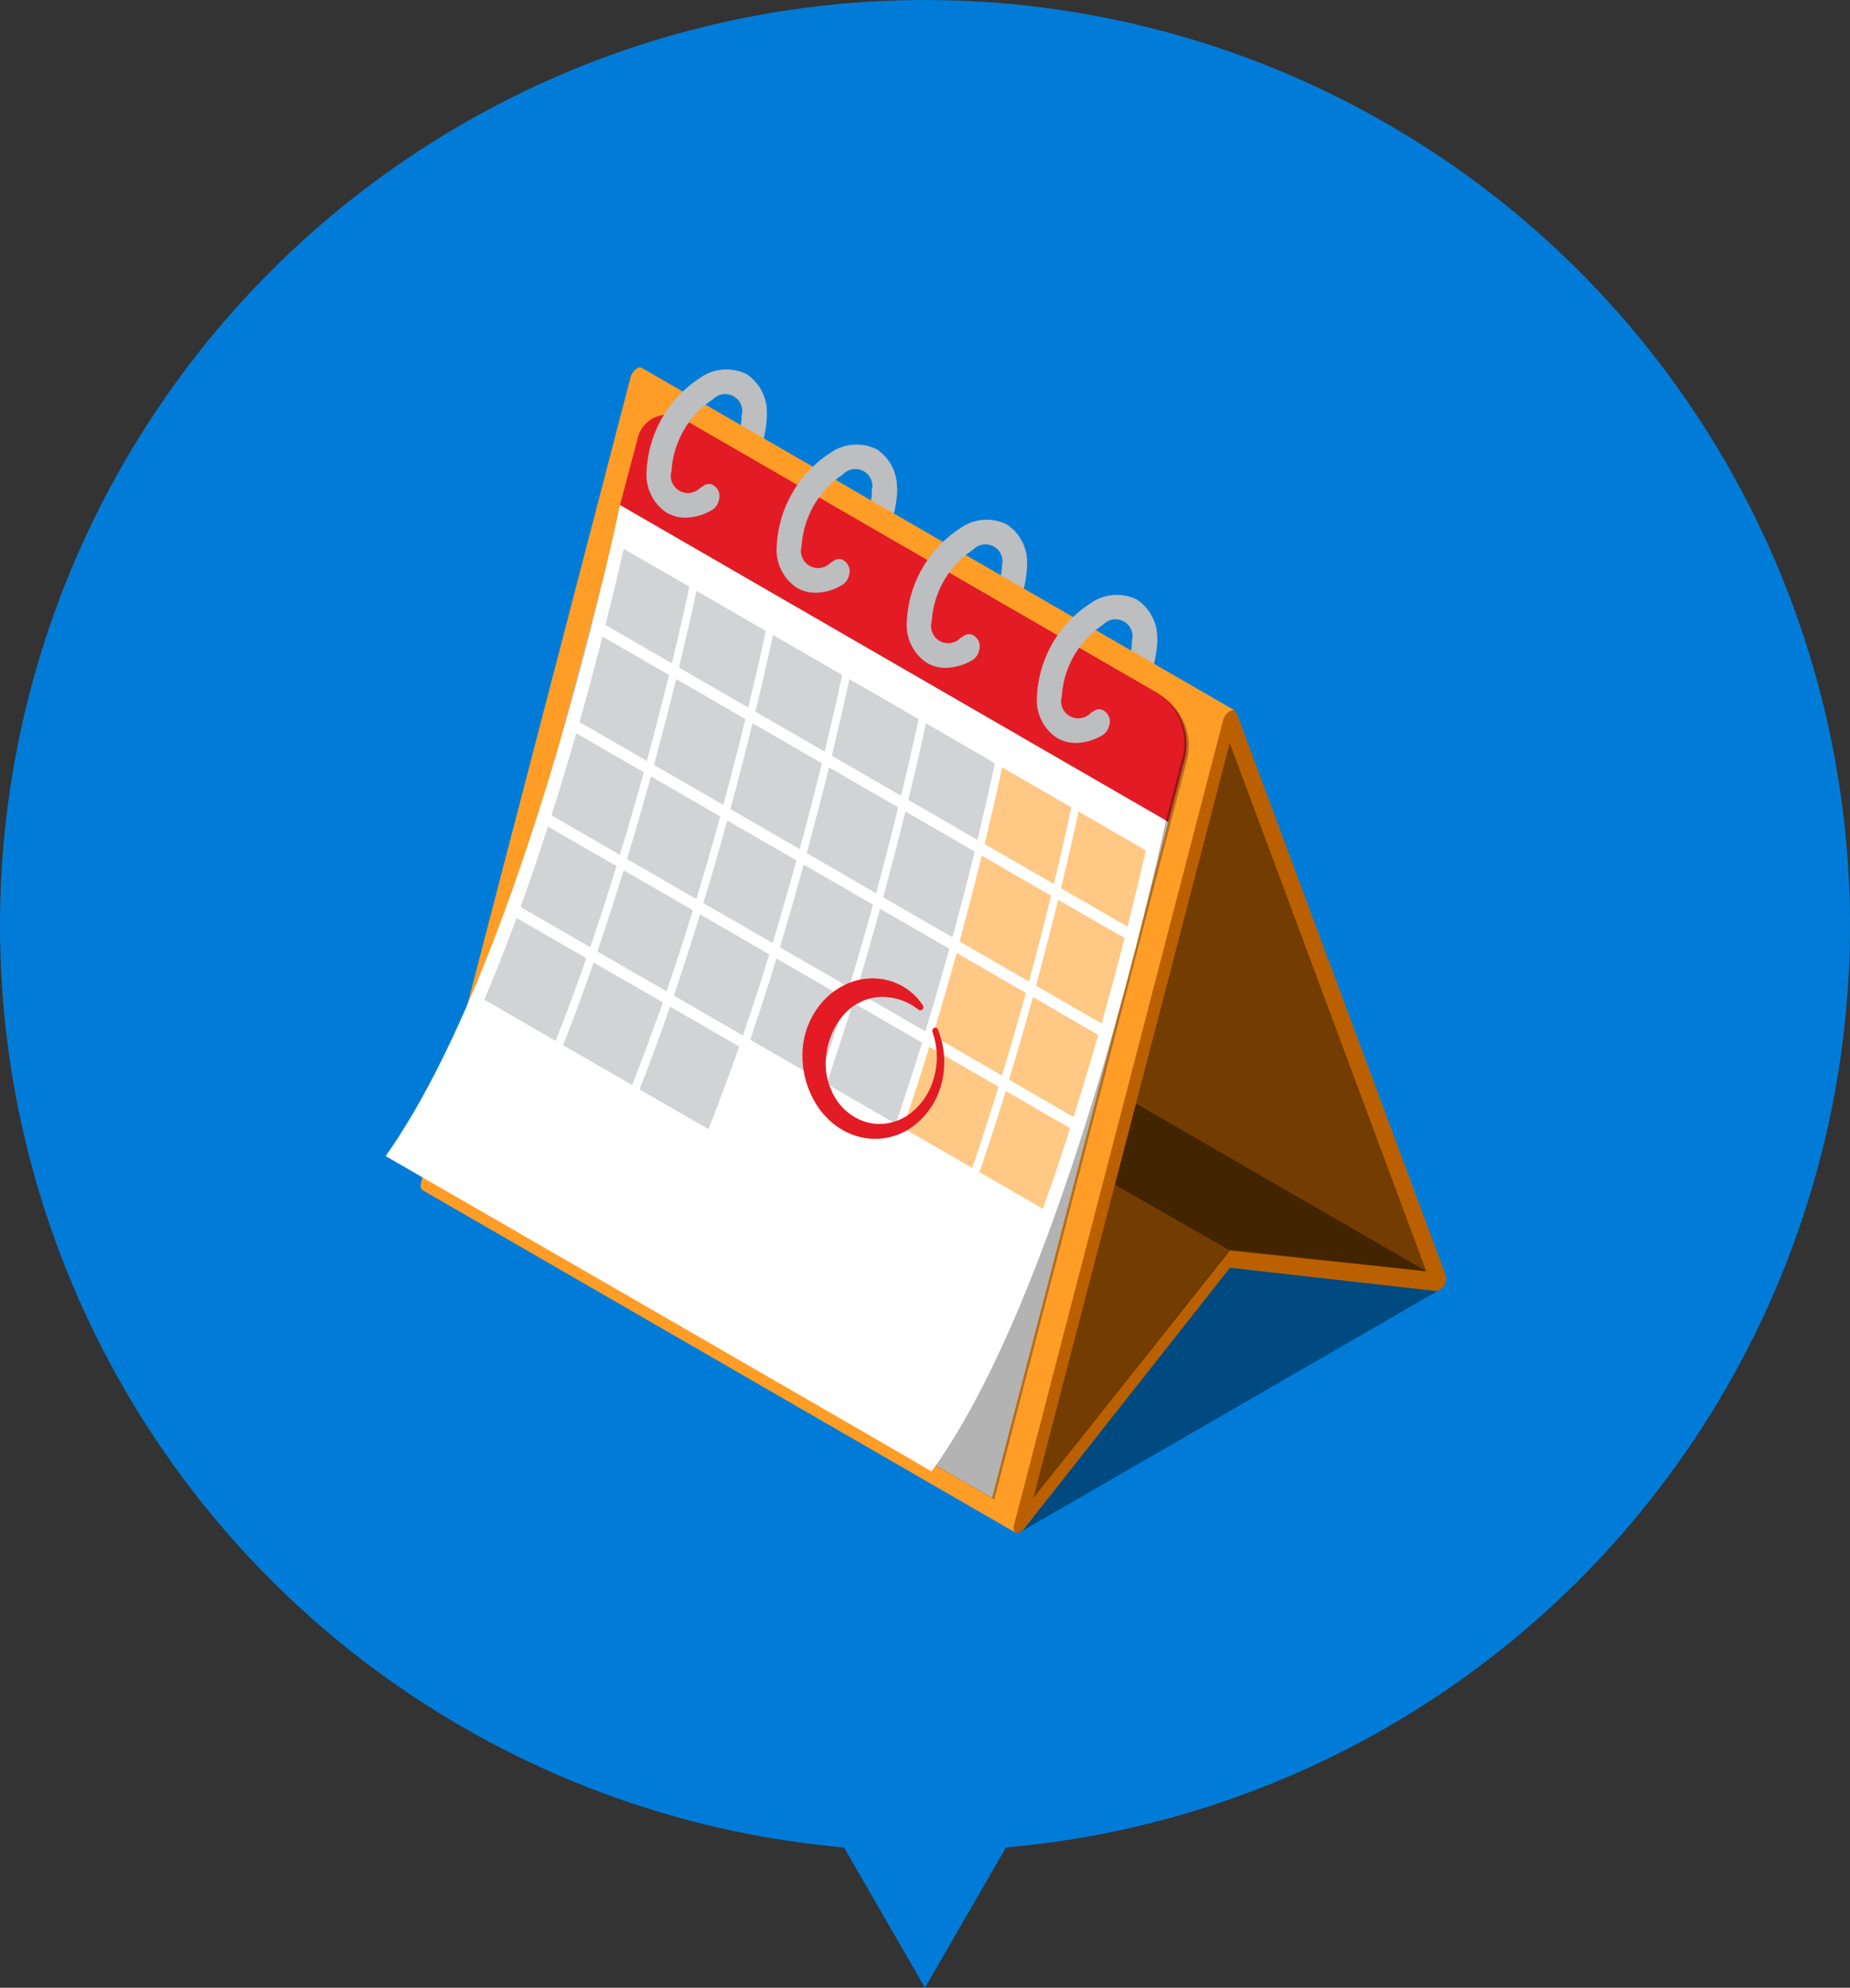
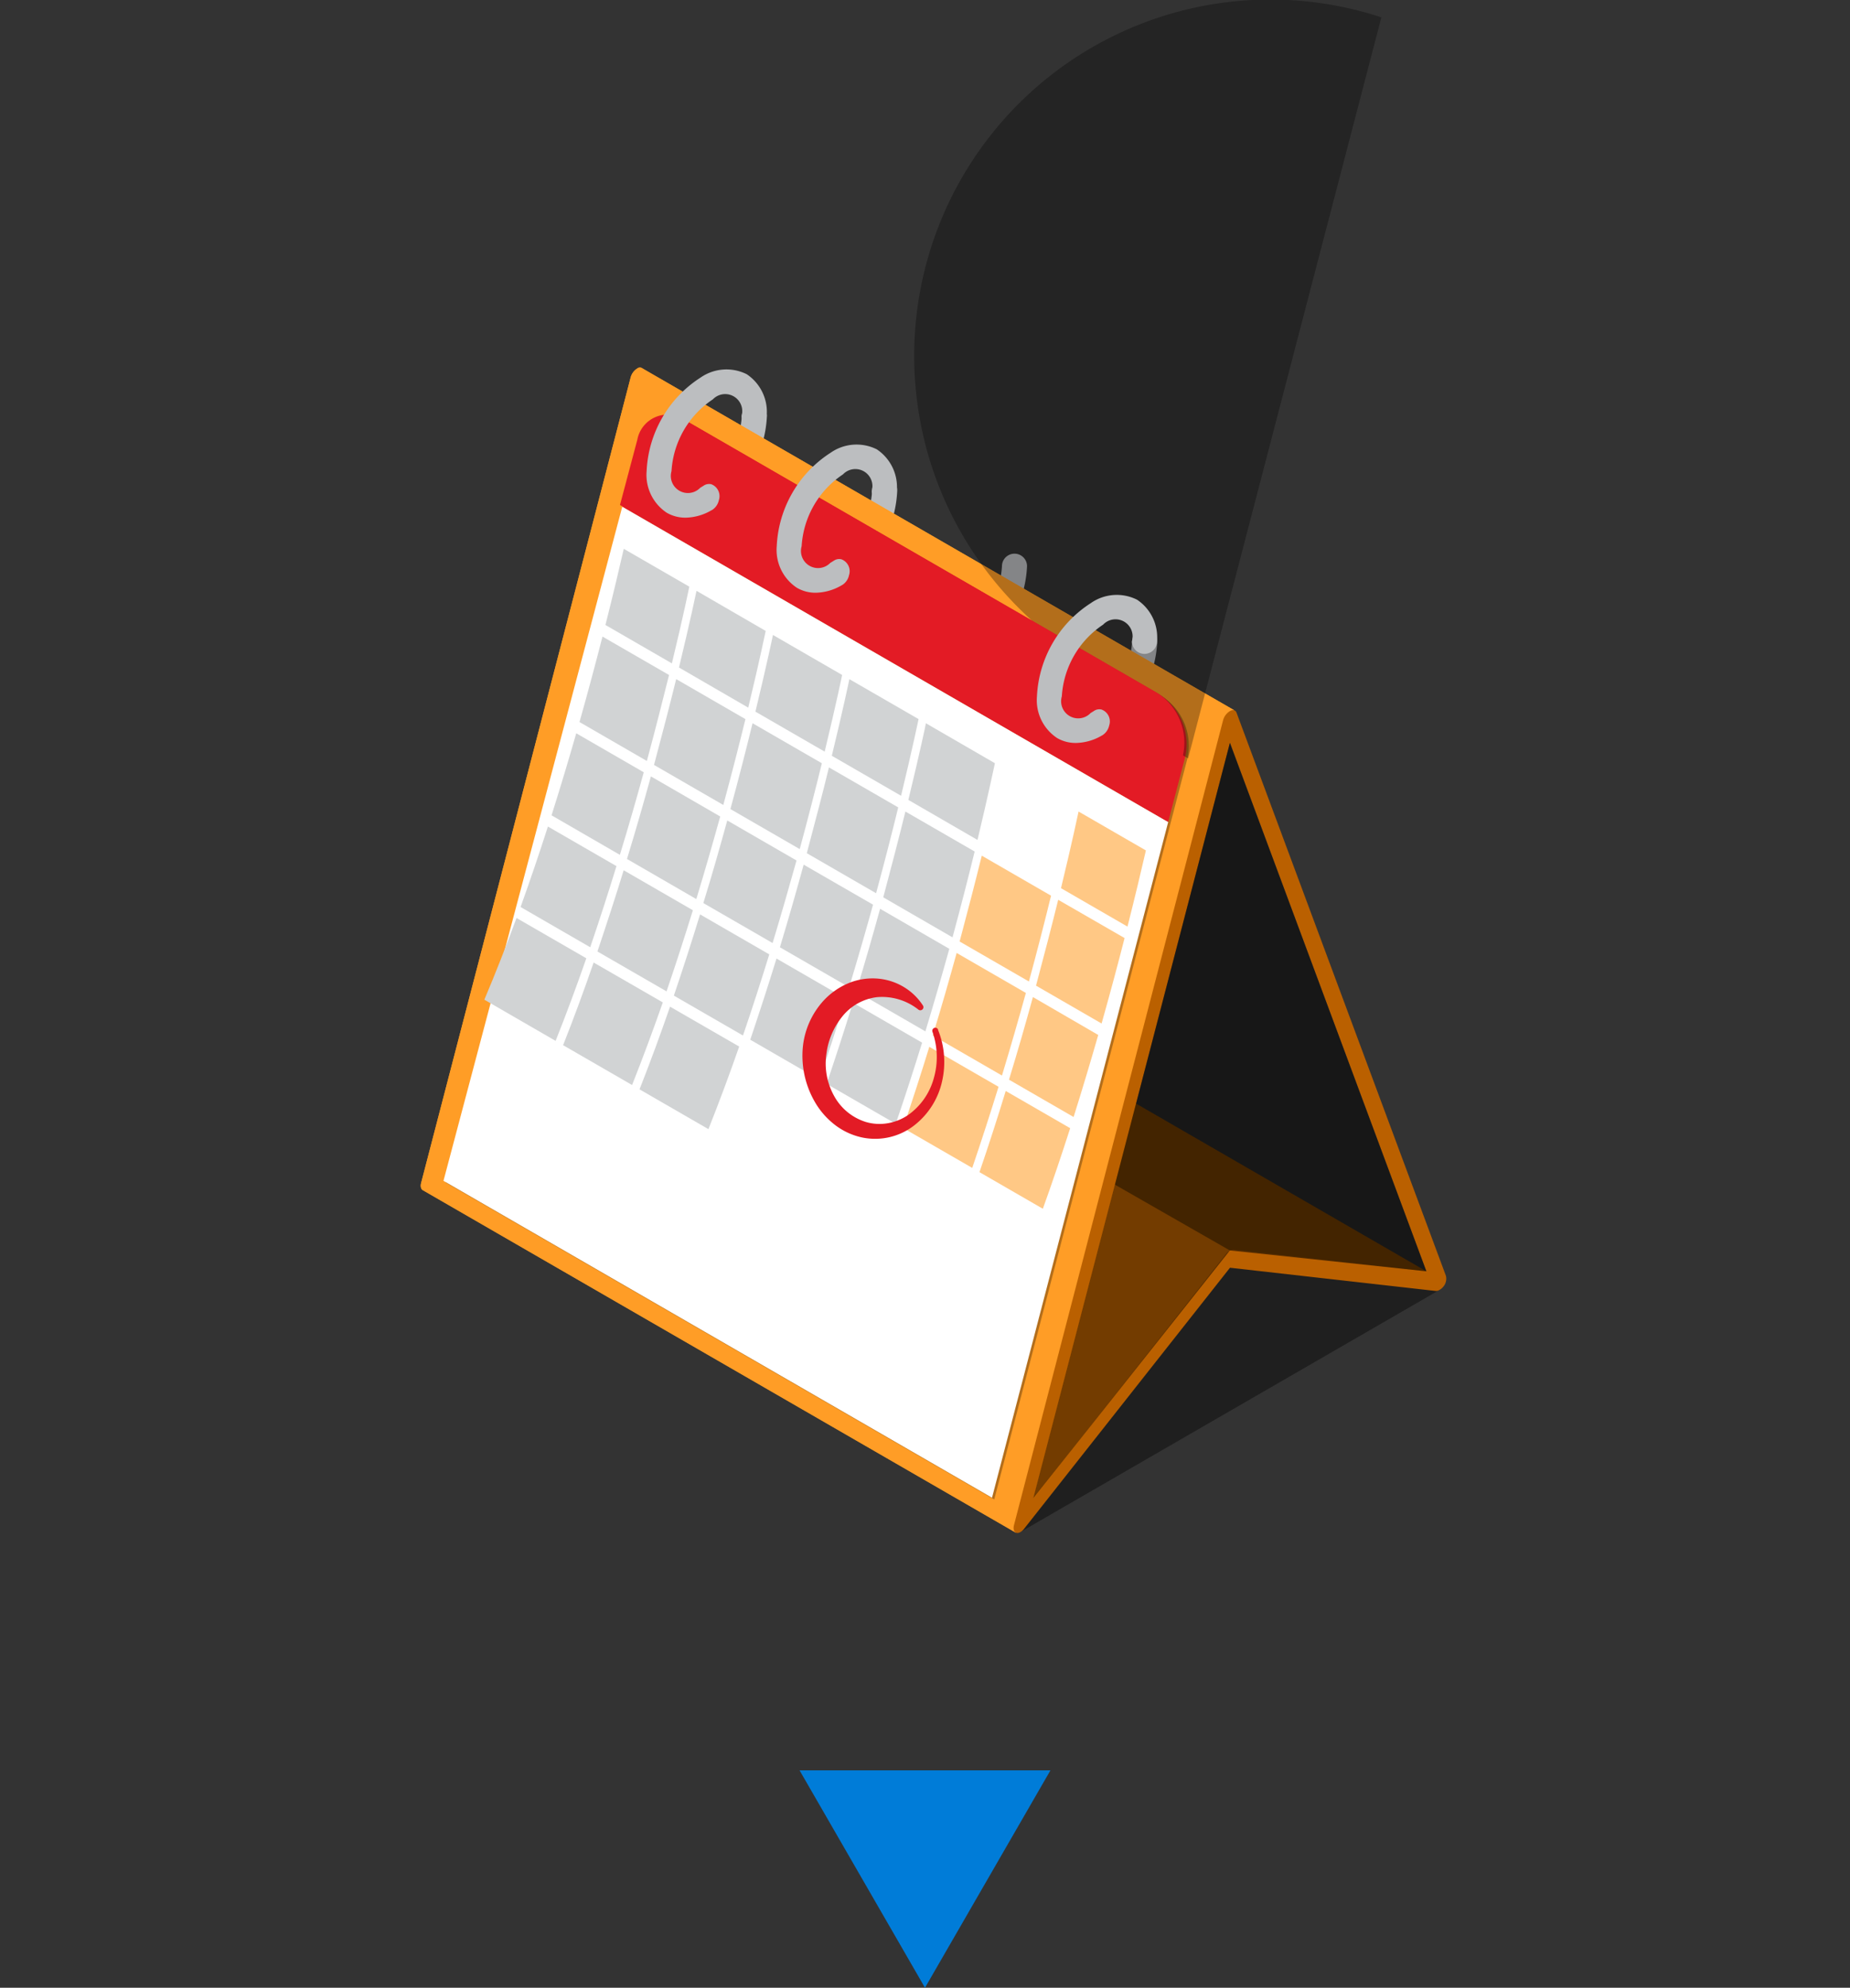
<svg xmlns="http://www.w3.org/2000/svg" id="レイヤー_1" data-name="レイヤー 1" width="19.102mm" height="20.513mm" viewBox="0 0 54.147 58.146">
  <rect x="0" y="0" width="54.147" height="58.146" fill="#333333" stroke="none" />
  <defs>
    <style>.cls-1{fill:#007cd8;}.cls-2{fill:#bcbec0;}.cls-3{opacity:0.4;}.cls-4{fill:#ff8400;}.cls-5{fill:#944f00;}.cls-13,.cls-6{fill:#ff9d26;}.cls-7{fill:#ba6000;}.cls-8{opacity:0.55;}.cls-9{opacity:0.3;}.cls-10{fill:#e31b25;}.cls-11{fill:#fff;}.cls-12{fill:#d1d3d4;}.cls-13{opacity:0.56;}</style>
  </defs>
  <polygon class="cls-1" points="27.073 58.146 30.745 51.787 23.402 51.787 27.073 58.146" />
-   <circle class="cls-1" cx="27.073" cy="27.073" r="27.073" />
  <path class="cls-2" d="M20.687,14.946a.367.367,0,0,1-.185-.685,2.716,2.716,0,0,0,1.21-2.095.368.368,0,0,1,.735,0A3.44,3.44,0,0,1,20.871,14.9.376.376,0,0,1,20.687,14.946Z" />
  <path class="cls-2" d="M24.5,17.145a.368.368,0,0,1-.185-.686,2.716,2.716,0,0,0,1.21-2.094.368.368,0,1,1,.735,0,3.438,3.438,0,0,1-1.577,2.73A.368.368,0,0,1,24.5,17.145Z" />
  <path class="cls-2" d="M28.3,19.343a.368.368,0,0,1-.185-.686,2.717,2.717,0,0,0,1.211-2.094.367.367,0,1,1,.734,0,3.44,3.44,0,0,1-1.577,2.731A.37.37,0,0,1,28.3,19.343Z" />
  <path class="cls-2" d="M32.11,21.542a.368.368,0,0,1-.183-.686,2.717,2.717,0,0,0,1.209-2.094.368.368,0,1,1,.736,0,3.442,3.442,0,0,1-1.578,2.731A.373.373,0,0,1,32.11,21.542Z" />
  <polygon class="cls-3" points="42.139 37.729 29.859 44.819 18.377 38.19 30.657 31.1 42.139 37.729" />
-   <polygon class="cls-4" points="35.451 21.114 36.246 21.536 42.011 37.143 42.011 37.477 32.037 32.579 34.174 22.449 35.451 21.114" />
  <polygon class="cls-5" points="35.366 36.837 42.011 37.355 41.748 37.188 32.49 31.843 31.157 35.201 35.366 36.837" />
  <polygon class="cls-4" points="35.996 36.578 32.042 34.316 29.663 43.834 30.055 44.351 35.533 37.405 35.996 36.578" />
  <path class="cls-6" d="M18.811,10.781a.129.129,0,0,0-.163,0,.445.445,0,0,0-.191.265L12.327,34.6c-.027.1-.007.183.048.215h0L29.737,44.837l6.377-24.066Z" />
  <path class="cls-6" d="M18.811,10.781a.129.129,0,0,0-.163,0,.445.445,0,0,0-.191.265L12.327,34.6c-.027.1-.007.183.048.215h0L29.737,44.837l6.377-24.066Z" />
  <path class="cls-7" d="M42.125,37.737a.169.169,0,0,1-.1.027L36,37.084l-6.027,7.638c-.073.093-.166.139-.232.115s-.091-.114-.063-.223L35.8,21.061A.453.453,0,0,1,36,20.8c.085-.05.162-.031.191.046l6.129,16.474a.357.357,0,0,1-.062.3A.4.4,0,0,1,42.125,37.737ZM36,36.578a.173.173,0,0,1,.1-.027l5.648.637L36,21.73l-5.753,22.1,5.648-7.159A.391.391,0,0,1,36,36.578Z" />
  <polygon class="cls-8" points="35.996 21.73 30.243 43.83 35.996 36.578 41.748 37.188 35.996 21.73" />
  <path class="cls-9" d="M34,20.361,20.18,12.385a.9.9,0,0,0-1.394.58l-5.74,21.627L29.1,43.862l5.655-21.678A1.728,1.728,0,0,0,34,20.361Z" />
  <path class="cls-10" d="M34.191,24.047l.5-1.913a1.731,1.731,0,0,0-.763-1.823L20.114,12.335a.9.9,0,0,0-1.394.58l-.507,1.907Z" />
  <polygon class="cls-11" points="18.213 14.822 12.98 34.542 29.035 43.812 34.191 24.047 18.213 14.822" />
-   <path class="cls-9" d="M33.928,20.311,20.114,12.335a.9.9,0,0,0-1.394.58L12.98,34.542l16.055,9.27,5.656-21.678A1.731,1.731,0,0,0,33.928,20.311Z" />
+   <path class="cls-9" d="M33.928,20.311,20.114,12.335a.9.9,0,0,0-1.394.58l16.055,9.27,5.656-21.678A1.731,1.731,0,0,0,33.928,20.311Z" />
  <path class="cls-10" d="M34.125,24l.5-1.914a1.727,1.727,0,0,0-.762-1.822L20.046,12.285a.9.9,0,0,0-1.393.58l-.507,1.907Z" />
-   <path class="cls-11" d="M18.146,14.772s-2.718,13.2-6.859,19.046c0,0,15.816,9.114,15.979,9.226C31.324,37.455,34.125,24,34.125,24Z" />
  <path class="cls-12" d="M22.727,28.039c-.239.779-.5,1.577-.768,2.375l2.022,1.168c.275-.8.532-1.6.771-2.373Z" />
  <path class="cls-13" d="M27.2,30.622c-.238.778-.5,1.577-.767,2.375l2.023,1.167c.273-.8.531-1.6.77-2.373Z" />
  <path class="cls-12" d="M24.963,29.331c-.239.778-.5,1.576-.768,2.375l2.022,1.167c.275-.8.532-1.6.772-2.373Z" />
  <path class="cls-12" d="M20.49,26.748c-.239.779-.495,1.577-.767,2.376l2.023,1.167c.274-.8.531-1.6.77-2.373Z" />
  <path class="cls-12" d="M18.254,25.457c-.238.779-.5,1.576-.768,2.376L19.509,29c.274-.8.531-1.6.771-2.373Z" />
  <path class="cls-13" d="M28.668,34.288l1.855,1.071c.283-.785.549-1.577.8-2.357l-1.887-1.089C29.2,32.691,28.941,33.489,28.668,34.288Z" />
  <path class="cls-12" d="M18.043,25.336l-2.006-1.158c-.25.778-.518,1.569-.8,2.354l2.038,1.177C17.547,26.91,17.805,26.113,18.043,25.336Z" />
  <path class="cls-12" d="M22.623,18.574c0,.007-.181.868-.513,2.243l2.027,1.17c.331-1.37.509-2.229.511-2.243Z" />
-   <path class="cls-13" d="M29.332,22.448c-.006.026-.185.884-.513,2.242l2.027,1.17c.326-1.354.5-2.209.511-2.243Z" />
  <path class="cls-12" d="M27.1,21.157c0,.02-.183.878-.514,2.242L28.61,24.57c.327-1.36.5-2.217.51-2.244Z" />
  <path class="cls-12" d="M24.859,19.866c0,.013-.181.873-.513,2.242l2.027,1.17c.33-1.365.508-2.223.512-2.243Z" />
  <path class="cls-13" d="M31.568,23.739c-.007.033-.186.889-.514,2.242L33,27.105c.228-.9.409-1.662.539-2.228Z" />
  <path class="cls-12" d="M20.386,17.283h0s-.179.864-.513,2.243L21.9,20.7c.332-1.376.509-2.237.511-2.244Z" />
  <path class="cls-12" d="M20.175,17.161l-1.918-1.107c-.129.565-.309,1.328-.537,2.228l1.945,1.123C20,18.024,20.175,17.161,20.175,17.161Z" />
  <path class="cls-12" d="M24.262,22.448c-.178.729-.4,1.58-.648,2.51l2.028,1.171c.253-.931.47-1.782.648-2.511Z" />
  <path class="cls-12" d="M26.5,23.739c-.179.728-.4,1.58-.648,2.51l2.027,1.171c.252-.931.47-1.782.648-2.511Z" />
  <path class="cls-13" d="M28.735,25.03c-.179.729-.4,1.581-.648,2.511l2.028,1.17c.252-.93.47-1.782.648-2.51Z" />
  <path class="cls-12" d="M19.582,19.745l-1.948-1.124c-.194.757-.419,1.6-.673,2.5l1.972,1.139C19.186,21.325,19.4,20.474,19.582,19.745Z" />
  <path class="cls-12" d="M22.026,21.156c-.178.73-.395,1.581-.648,2.511l2.029,1.171c.252-.931.469-1.782.648-2.511Z" />
  <path class="cls-13" d="M30.972,26.321c-.18.729-.4,1.581-.649,2.511l1.919,1.108c.254-.9.479-1.739.673-2.5Z" />
  <path class="cls-12" d="M19.791,19.865c-.18.73-.4,1.581-.649,2.511l2.028,1.171c.253-.931.469-1.782.648-2.511Z" />
  <path class="cls-12" d="M19.611,29.447c-.281.813-.58,1.626-.893,2.419l2.017,1.164c.315-.793.616-1.6.9-2.416Z" />
  <path class="cls-12" d="M17.375,28.156c-.282.814-.58,1.626-.894,2.418L18.5,31.739c.316-.793.615-1.605.9-2.416Z" />
  <path class="cls-12" d="M17.161,28.032l-2.043-1.179c-.3.81-.612,1.613-.942,2.39l2.086,1.205C16.578,29.655,16.879,28.843,17.161,28.032Z" />
  <path class="cls-12" d="M25.759,26.584c-.21.766-.443,1.578-.7,2.416l2.026,1.17c.254-.838.488-1.651.7-2.415Z" />
  <path class="cls-13" d="M28,27.876c-.211.764-.443,1.577-.7,2.416l2.026,1.17c.255-.839.488-1.652.7-2.416Z" />
  <path class="cls-12" d="M23.522,25.293c-.209.765-.442,1.578-.695,2.417l2.026,1.169c.255-.839.488-1.651.7-2.415Z" />
  <path class="cls-13" d="M30.232,29.166c-.21.766-.443,1.579-.7,2.417l1.891,1.092c.259-.823.5-1.63.721-2.4Z" />
  <path class="cls-12" d="M18.842,22.591,16.866,21.45c-.221.771-.463,1.578-.723,2.4l2,1.156C18.4,24.167,18.632,23.355,18.842,22.591Z" />
  <path class="cls-12" d="M19.051,22.711c-.211.765-.443,1.578-.7,2.416L20.38,26.3c.256-.838.487-1.651.7-2.416Z" />
  <path class="cls-12" d="M21.286,24c-.21.765-.441,1.578-.7,2.417l2.027,1.169c.254-.838.487-1.651.7-2.415Z" />
  <path class="cls-10" d="M27.452,30.12a2.465,2.465,0,0,1,.176.732,2.518,2.518,0,0,1-.05.758,2.249,2.249,0,0,1-.807,1.3,1.863,1.863,0,0,1-1.537.364,1.992,1.992,0,0,1-.752-.335,2.3,2.3,0,0,1-.565-.595,2.7,2.7,0,0,1-.429-1.566,2.359,2.359,0,0,1,.635-1.527,2.1,2.1,0,0,1,.7-.486,1.848,1.848,0,0,1,.838-.141,1.761,1.761,0,0,1,.787.245,1.722,1.722,0,0,1,.565.544.09.09,0,0,1-.027.125.094.094,0,0,1-.1,0,1.715,1.715,0,0,0-1.217-.369,1.539,1.539,0,0,0-1.015.564,2.177,2.177,0,0,0-.467,1.1,1.945,1.945,0,0,0,.22,1.214,1.6,1.6,0,0,0,.941.775,1.416,1.416,0,0,0,.622.037,1.506,1.506,0,0,0,.6-.236,1.944,1.944,0,0,0,.759-1.076,2.233,2.233,0,0,0-.036-1.362.089.089,0,0,1,.166-.065Z" />
  <path class="cls-2" d="M21.855,10.946a1.328,1.328,0,0,0-1.353.1,3.436,3.436,0,0,0-1.576,2.731A1.327,1.327,0,0,0,19.517,15a1.09,1.09,0,0,0,.547.143,1.553,1.553,0,0,0,.757-.215l.032-.017,0,0h0a.45.45,0,0,0,.187-.28.372.372,0,0,0-.224-.467.289.289,0,0,0-.2.029l-.039.025-.082.05a.5.5,0,0,1-.841-.486,2.716,2.716,0,0,1,1.21-2.1.5.5,0,0,1,.841.486.368.368,0,0,0,.735,0A1.325,1.325,0,0,0,21.855,10.946Z" />
  <path class="cls-2" d="M25.663,13.144a1.326,1.326,0,0,0-1.353.1,3.437,3.437,0,0,0-1.576,2.731,1.325,1.325,0,0,0,.592,1.22,1.077,1.077,0,0,0,.546.144,1.553,1.553,0,0,0,.757-.215l.032-.018,0,0h0a.443.443,0,0,0,.188-.279.371.371,0,0,0-.224-.467.278.278,0,0,0-.2.029l-.04.025c-.023.015-.054.034-.081.049a.5.5,0,0,1-.841-.486,2.719,2.719,0,0,1,1.209-2.1.5.5,0,0,1,.842.487.368.368,0,0,0,.735,0A1.329,1.329,0,0,0,25.663,13.144Z" />
-   <path class="cls-2" d="M29.471,15.343a1.326,1.326,0,0,0-1.353.1,3.435,3.435,0,0,0-1.576,2.73,1.324,1.324,0,0,0,.592,1.22,1.072,1.072,0,0,0,.545.143,1.554,1.554,0,0,0,.758-.214l.032-.017,0,0h0a.452.452,0,0,0,.188-.279.371.371,0,0,0-.224-.467.283.283,0,0,0-.2.028l-.04.025c-.023.015-.054.034-.081.049a.5.5,0,0,1-.841-.486,2.714,2.714,0,0,1,1.209-2.094.5.5,0,0,1,.843.486.367.367,0,1,0,.734,0A1.324,1.324,0,0,0,29.471,15.343Z" />
  <path class="cls-2" d="M33.279,17.542a1.323,1.323,0,0,0-1.352.1A3.436,3.436,0,0,0,30.35,20.37a1.325,1.325,0,0,0,.592,1.22,1.073,1.073,0,0,0,.546.143,1.545,1.545,0,0,0,.756-.214.2.2,0,0,0,.032-.018l0,0h0a.449.449,0,0,0,.188-.279.37.37,0,0,0-.225-.467.279.279,0,0,0-.2.029s-.029.017-.039.025l-.08.049a.5.5,0,0,1-.842-.486,2.718,2.718,0,0,1,1.209-2.1.5.5,0,0,1,.842.487.368.368,0,0,0,.736,0A1.324,1.324,0,0,0,33.279,17.542Z" />
</svg>